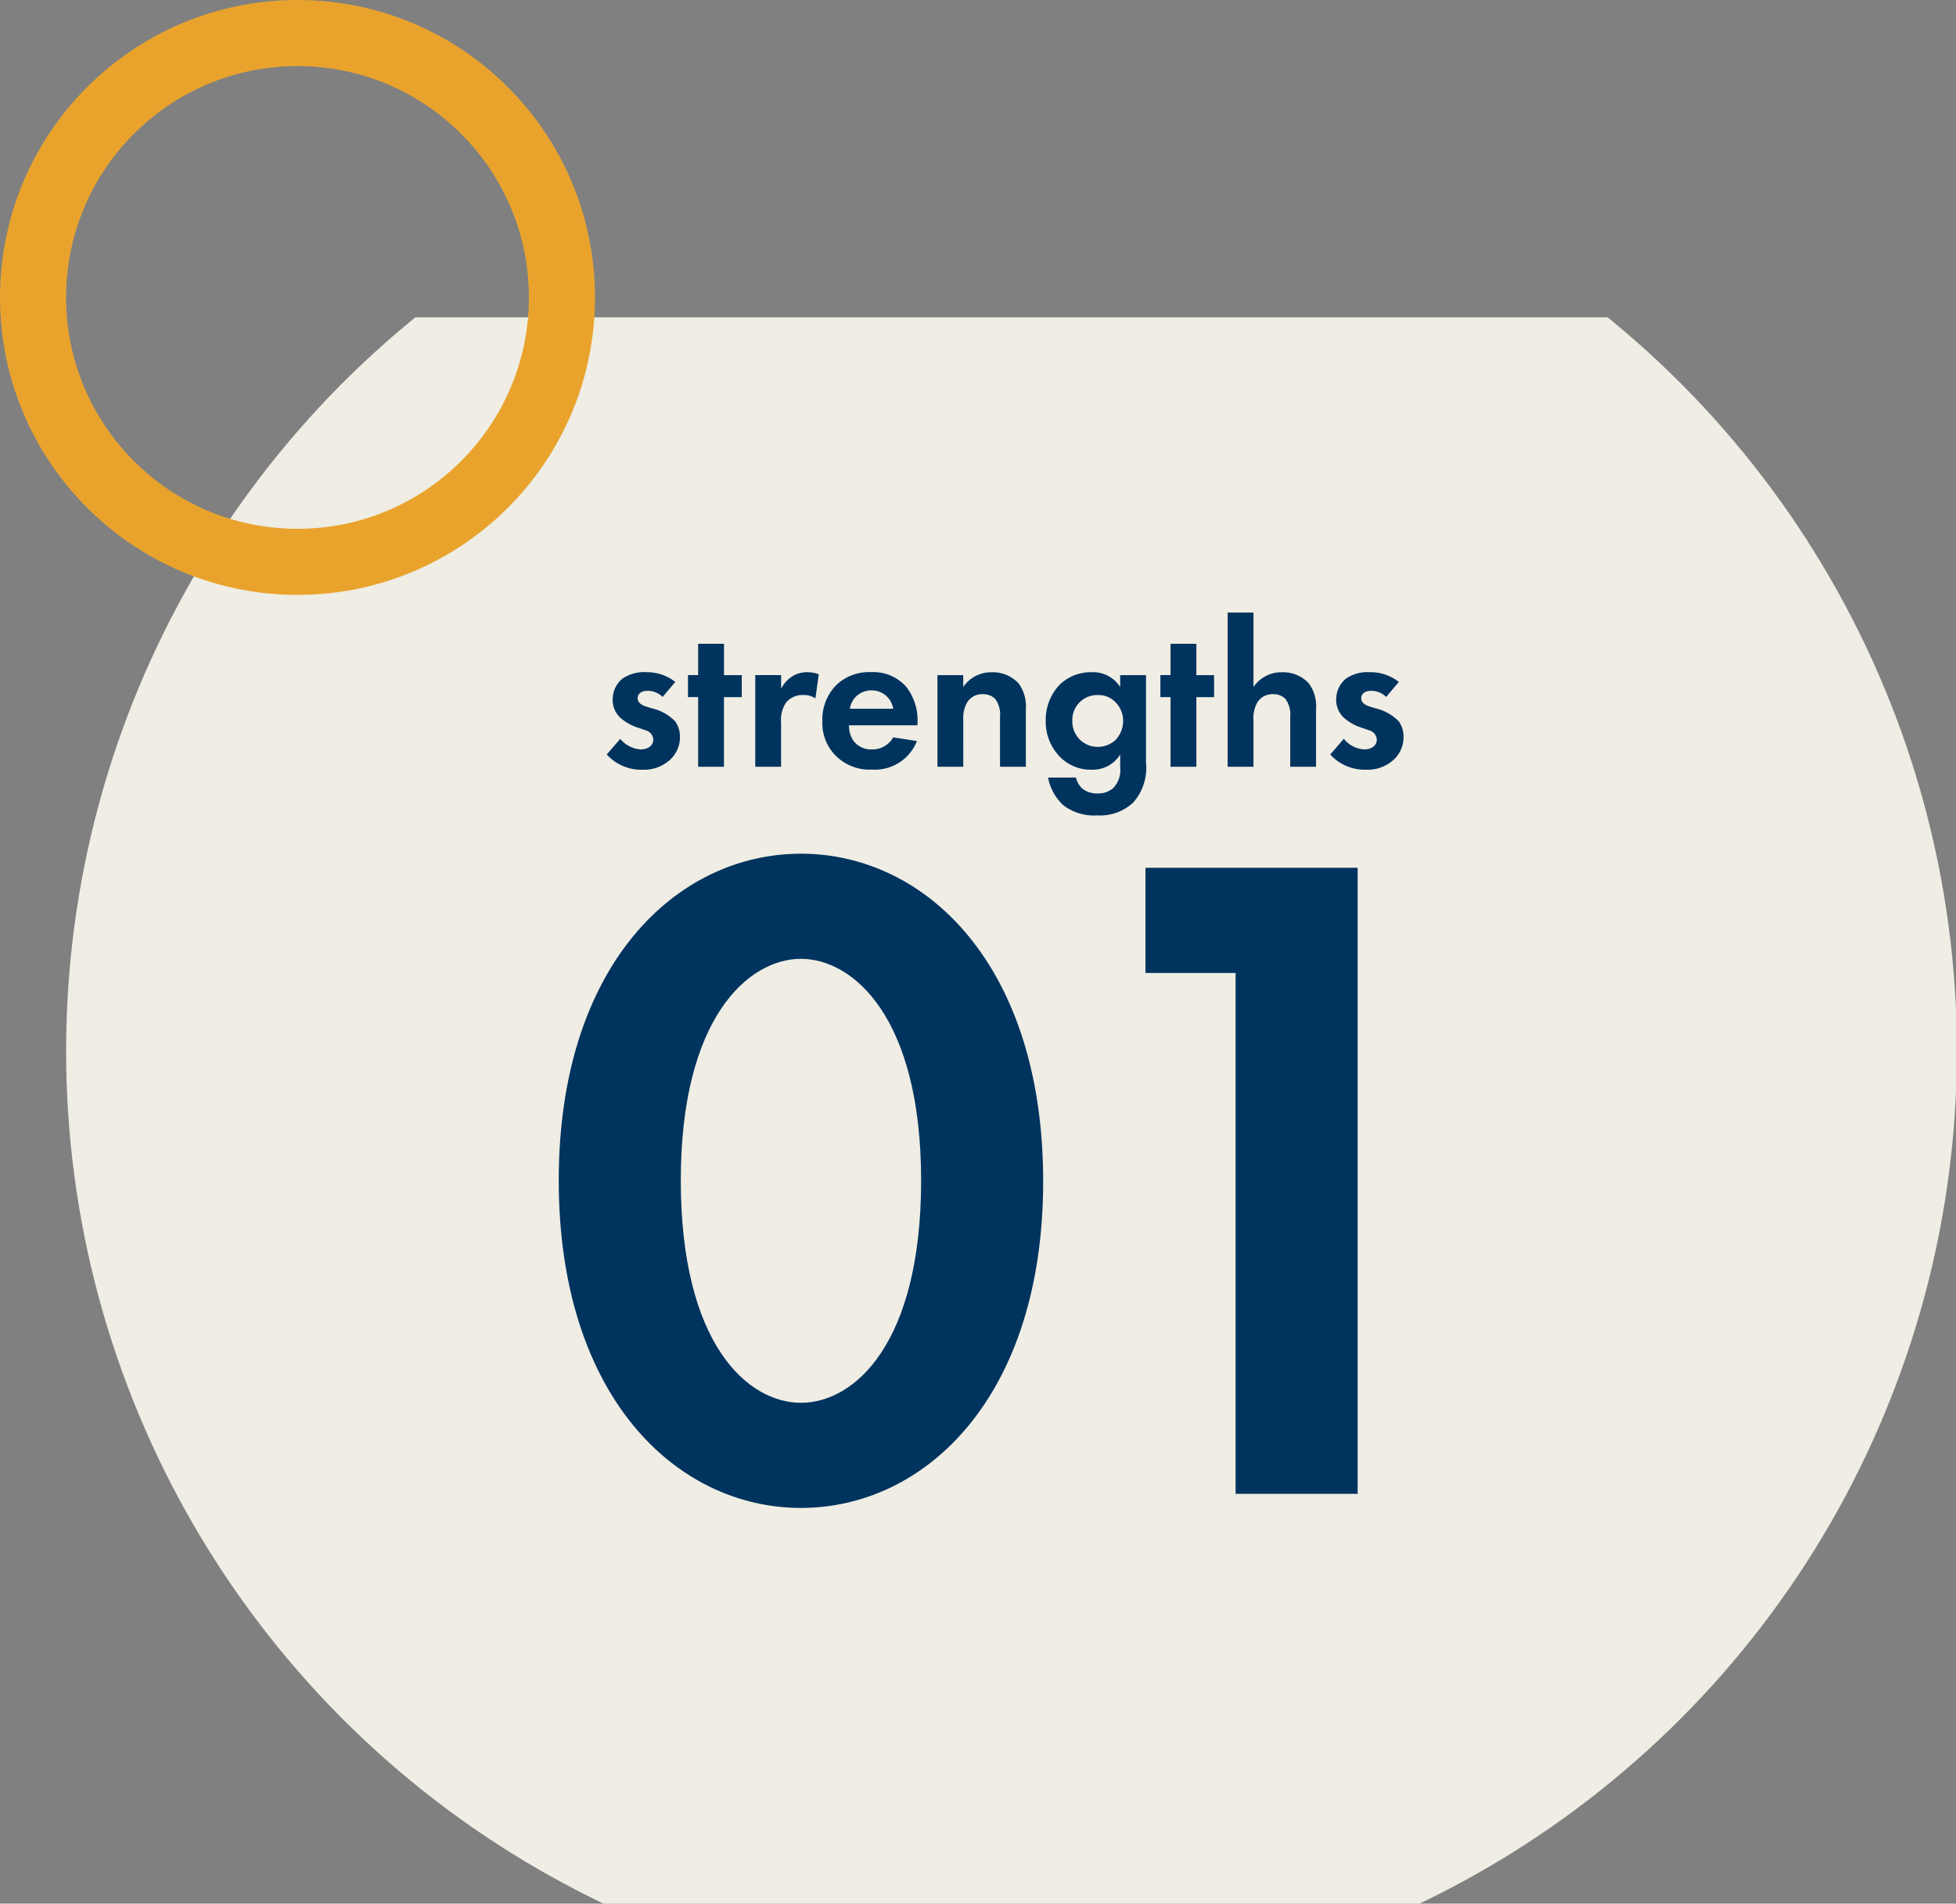
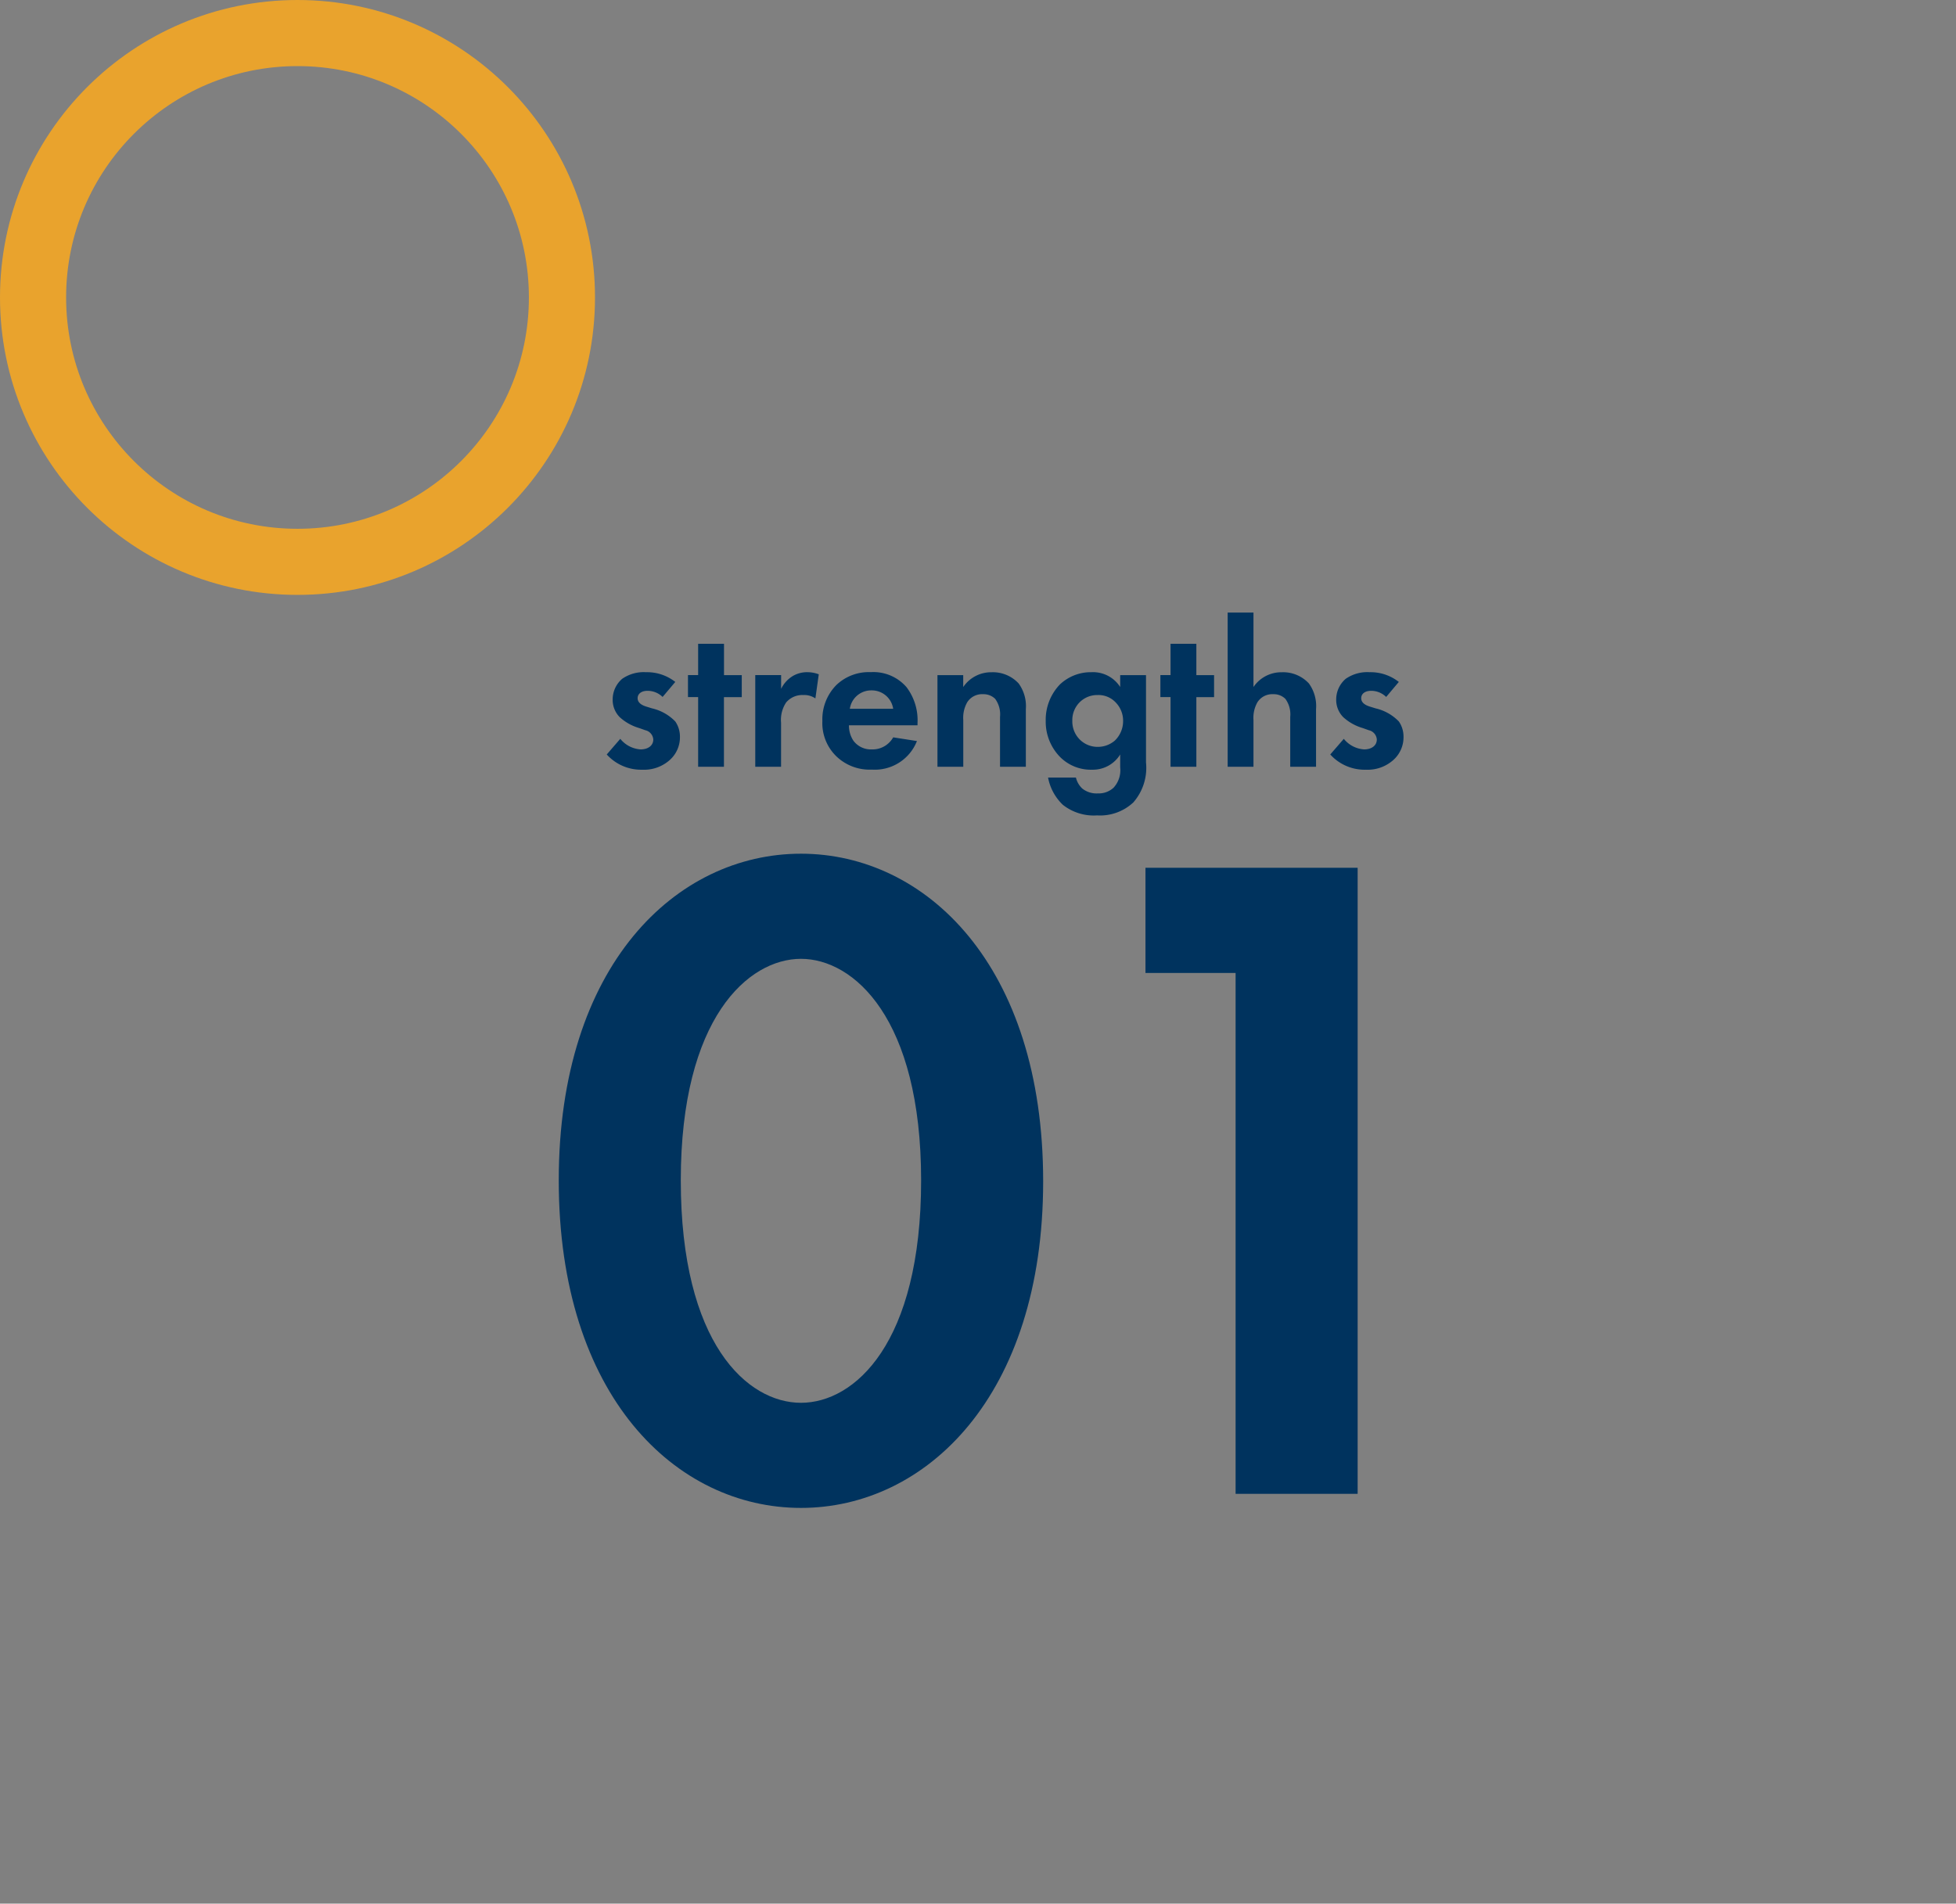
<svg xmlns="http://www.w3.org/2000/svg" width="147.932" height="144" viewBox="0 0 147.932 144">
  <rect x="0" y="0" width="147.932" height="144" fill="#808080" stroke="none" />
  <defs>
    <clipPath id="clip-path">
      <rect id="長方形_20320" data-name="長方形 20320" width="143" height="120" transform="translate(665 1185)" fill="#fff" stroke="#707070" stroke-width="1" />
    </clipPath>
  </defs>
  <g id="グループ_86228" data-name="グループ 86228" transform="translate(-660.068 -1161)">
    <g id="マスクグループ_107" data-name="マスクグループ 107" clip-path="url(#clip-path)">
-       <circle id="楕円形_117" data-name="楕円形 117" cx="71.5" cy="71.5" r="71.5" transform="translate(665.068 1169)" fill="#efede4" />
-     </g>
+       </g>
    <path id="パス_147551" data-name="パス 147551" d="M-18.424,1.065c9.443,0,18.318-8.449,18.318-24.708,0-16.33-8.875-24.779-18.318-24.779s-18.318,8.449-18.318,24.708C-36.743-7.384-27.868,1.065-18.424,1.065Zm0-41.535c3.976,0,9.088,4.473,9.088,16.756,0,12.354-5.041,16.827-9.088,16.827s-9.088-4.473-9.088-16.827C-27.513-36-22.4-40.47-18.424-40.47ZM14.448,0h9.23V-47.357H7.632V-39.4h6.816Z" transform="translate(739.068 1274)" fill="#00335e" />
    <g id="楕円形_118" data-name="楕円形 118" transform="translate(660.068 1161)" fill="none" stroke="#e9a32d" stroke-width="5">
-       <circle cx="22.5" cy="22.5" r="22.5" stroke="none" />
      <circle cx="22.5" cy="22.5" r="20" fill="none" />
    </g>
    <path id="パス_147588" data-name="パス 147588" d="M-24.928-6.416a3.455,3.455,0,0,0-2.208-.736,2.859,2.859,0,0,0-1.808.5,2.058,2.058,0,0,0-.72,1.568,1.859,1.859,0,0,0,.528,1.328,3.738,3.738,0,0,0,1.488.832l.448.16a.773.773,0,0,1,.608.7c0,.48-.416.752-.96.752a2.148,2.148,0,0,1-1.536-.8L-30.112-.928A3.5,3.5,0,0,0-27.424.224a2.909,2.909,0,0,0,2.08-.736,2.3,2.3,0,0,0,.768-1.76,2.009,2.009,0,0,0-.352-1.152,3.549,3.549,0,0,0-1.76-.992l-.464-.144c-.544-.176-.624-.448-.624-.624,0-.336.288-.56.752-.56a1.621,1.621,0,0,1,1.136.464ZM-19.9-5.264V-6.928h-1.344V-9.3H-23.2v2.368h-.768v1.664h.768V0h1.952V-5.264ZM-18.88,0h1.952V-3.328a2.38,2.38,0,0,1,.384-1.536,1.6,1.6,0,0,1,1.3-.56,1.467,1.467,0,0,1,.912.256l.256-1.824a2.4,2.4,0,0,0-.832-.16,2.123,2.123,0,0,0-1.152.3,2.337,2.337,0,0,0-.864.96v-1.04H-18.88ZM-8.448-2.224a1.786,1.786,0,0,1-1.616.912,1.649,1.649,0,0,1-1.392-.656,2.044,2.044,0,0,1-.336-1.168h5.184V-3.3a4.142,4.142,0,0,0-.832-2.72,3.311,3.311,0,0,0-2.7-1.136,3.55,3.55,0,0,0-2.608.976,3.69,3.69,0,0,0-1.056,2.72,3.491,3.491,0,0,0,1.088,2.7,3.626,3.626,0,0,0,2.656.976,3.422,3.422,0,0,0,3.408-2.16Zm-3.28-2.16A1.631,1.631,0,0,1-10.1-5.776,1.632,1.632,0,0,1-8.448-4.384ZM-5.1,0h1.952V-3.536a2.384,2.384,0,0,1,.3-1.344,1.331,1.331,0,0,1,1.2-.608,1.25,1.25,0,0,1,.912.352,1.985,1.985,0,0,1,.368,1.36V0H1.584V-4.352A2.919,2.919,0,0,0,1.04-6.3a2.648,2.648,0,0,0-2.048-.848,2.544,2.544,0,0,0-2.144,1.12v-.9H-5.1ZM8.72-6.032a2.437,2.437,0,0,0-2.176-1.12,3.39,3.39,0,0,0-2.384.928A3.855,3.855,0,0,0,3.088-3.472,3.806,3.806,0,0,0,4.192-.72a3.28,3.28,0,0,0,2.4.944A2.428,2.428,0,0,0,8.72-.928V.048a1.952,1.952,0,0,1-.5,1.536,1.646,1.646,0,0,1-1.184.432,1.723,1.723,0,0,1-1.184-.368,1.664,1.664,0,0,1-.48-.832H3.264A3.839,3.839,0,0,0,4.384,2.88a3.768,3.768,0,0,0,2.592.8A3.682,3.682,0,0,0,9.712,2.7a3.97,3.97,0,0,0,.96-3.024V-6.928H8.72Zm-1.7.608a1.777,1.777,0,0,1,1.36.56,1.973,1.973,0,0,1,.56,1.392A2.041,2.041,0,0,1,8.32-1.984a1.962,1.962,0,0,1-1.3.48,1.9,1.9,0,0,1-1.408-.608A1.924,1.924,0,0,1,5.1-3.472a1.9,1.9,0,0,1,.624-1.472A1.878,1.878,0,0,1,7.024-5.424Zm8.8.16V-6.928H14.48V-9.3H12.528v2.368H11.76v1.664h.768V0H14.48V-5.264ZM16.848,0H18.8V-3.536a2.384,2.384,0,0,1,.3-1.344,1.331,1.331,0,0,1,1.2-.608,1.25,1.25,0,0,1,.912.352,1.985,1.985,0,0,1,.368,1.36V0h1.952V-4.352A2.919,2.919,0,0,0,22.992-6.3a2.648,2.648,0,0,0-2.048-.848A2.544,2.544,0,0,0,18.8-6.032v-5.632H16.848ZM29.792-6.416a3.455,3.455,0,0,0-2.208-.736,2.859,2.859,0,0,0-1.808.5,2.058,2.058,0,0,0-.72,1.568,1.859,1.859,0,0,0,.528,1.328,3.738,3.738,0,0,0,1.488.832l.448.16a.773.773,0,0,1,.608.7c0,.48-.416.752-.96.752a2.148,2.148,0,0,1-1.536-.8L24.608-.928A3.5,3.5,0,0,0,27.3.224a2.909,2.909,0,0,0,2.08-.736,2.3,2.3,0,0,0,.768-1.76,2.009,2.009,0,0,0-.352-1.152,3.549,3.549,0,0,0-1.76-.992l-.464-.144c-.544-.176-.624-.448-.624-.624,0-.336.288-.56.752-.56a1.621,1.621,0,0,1,1.136.464Z" transform="translate(736.068 1219)" fill="#00335e" />
  </g>
</svg>